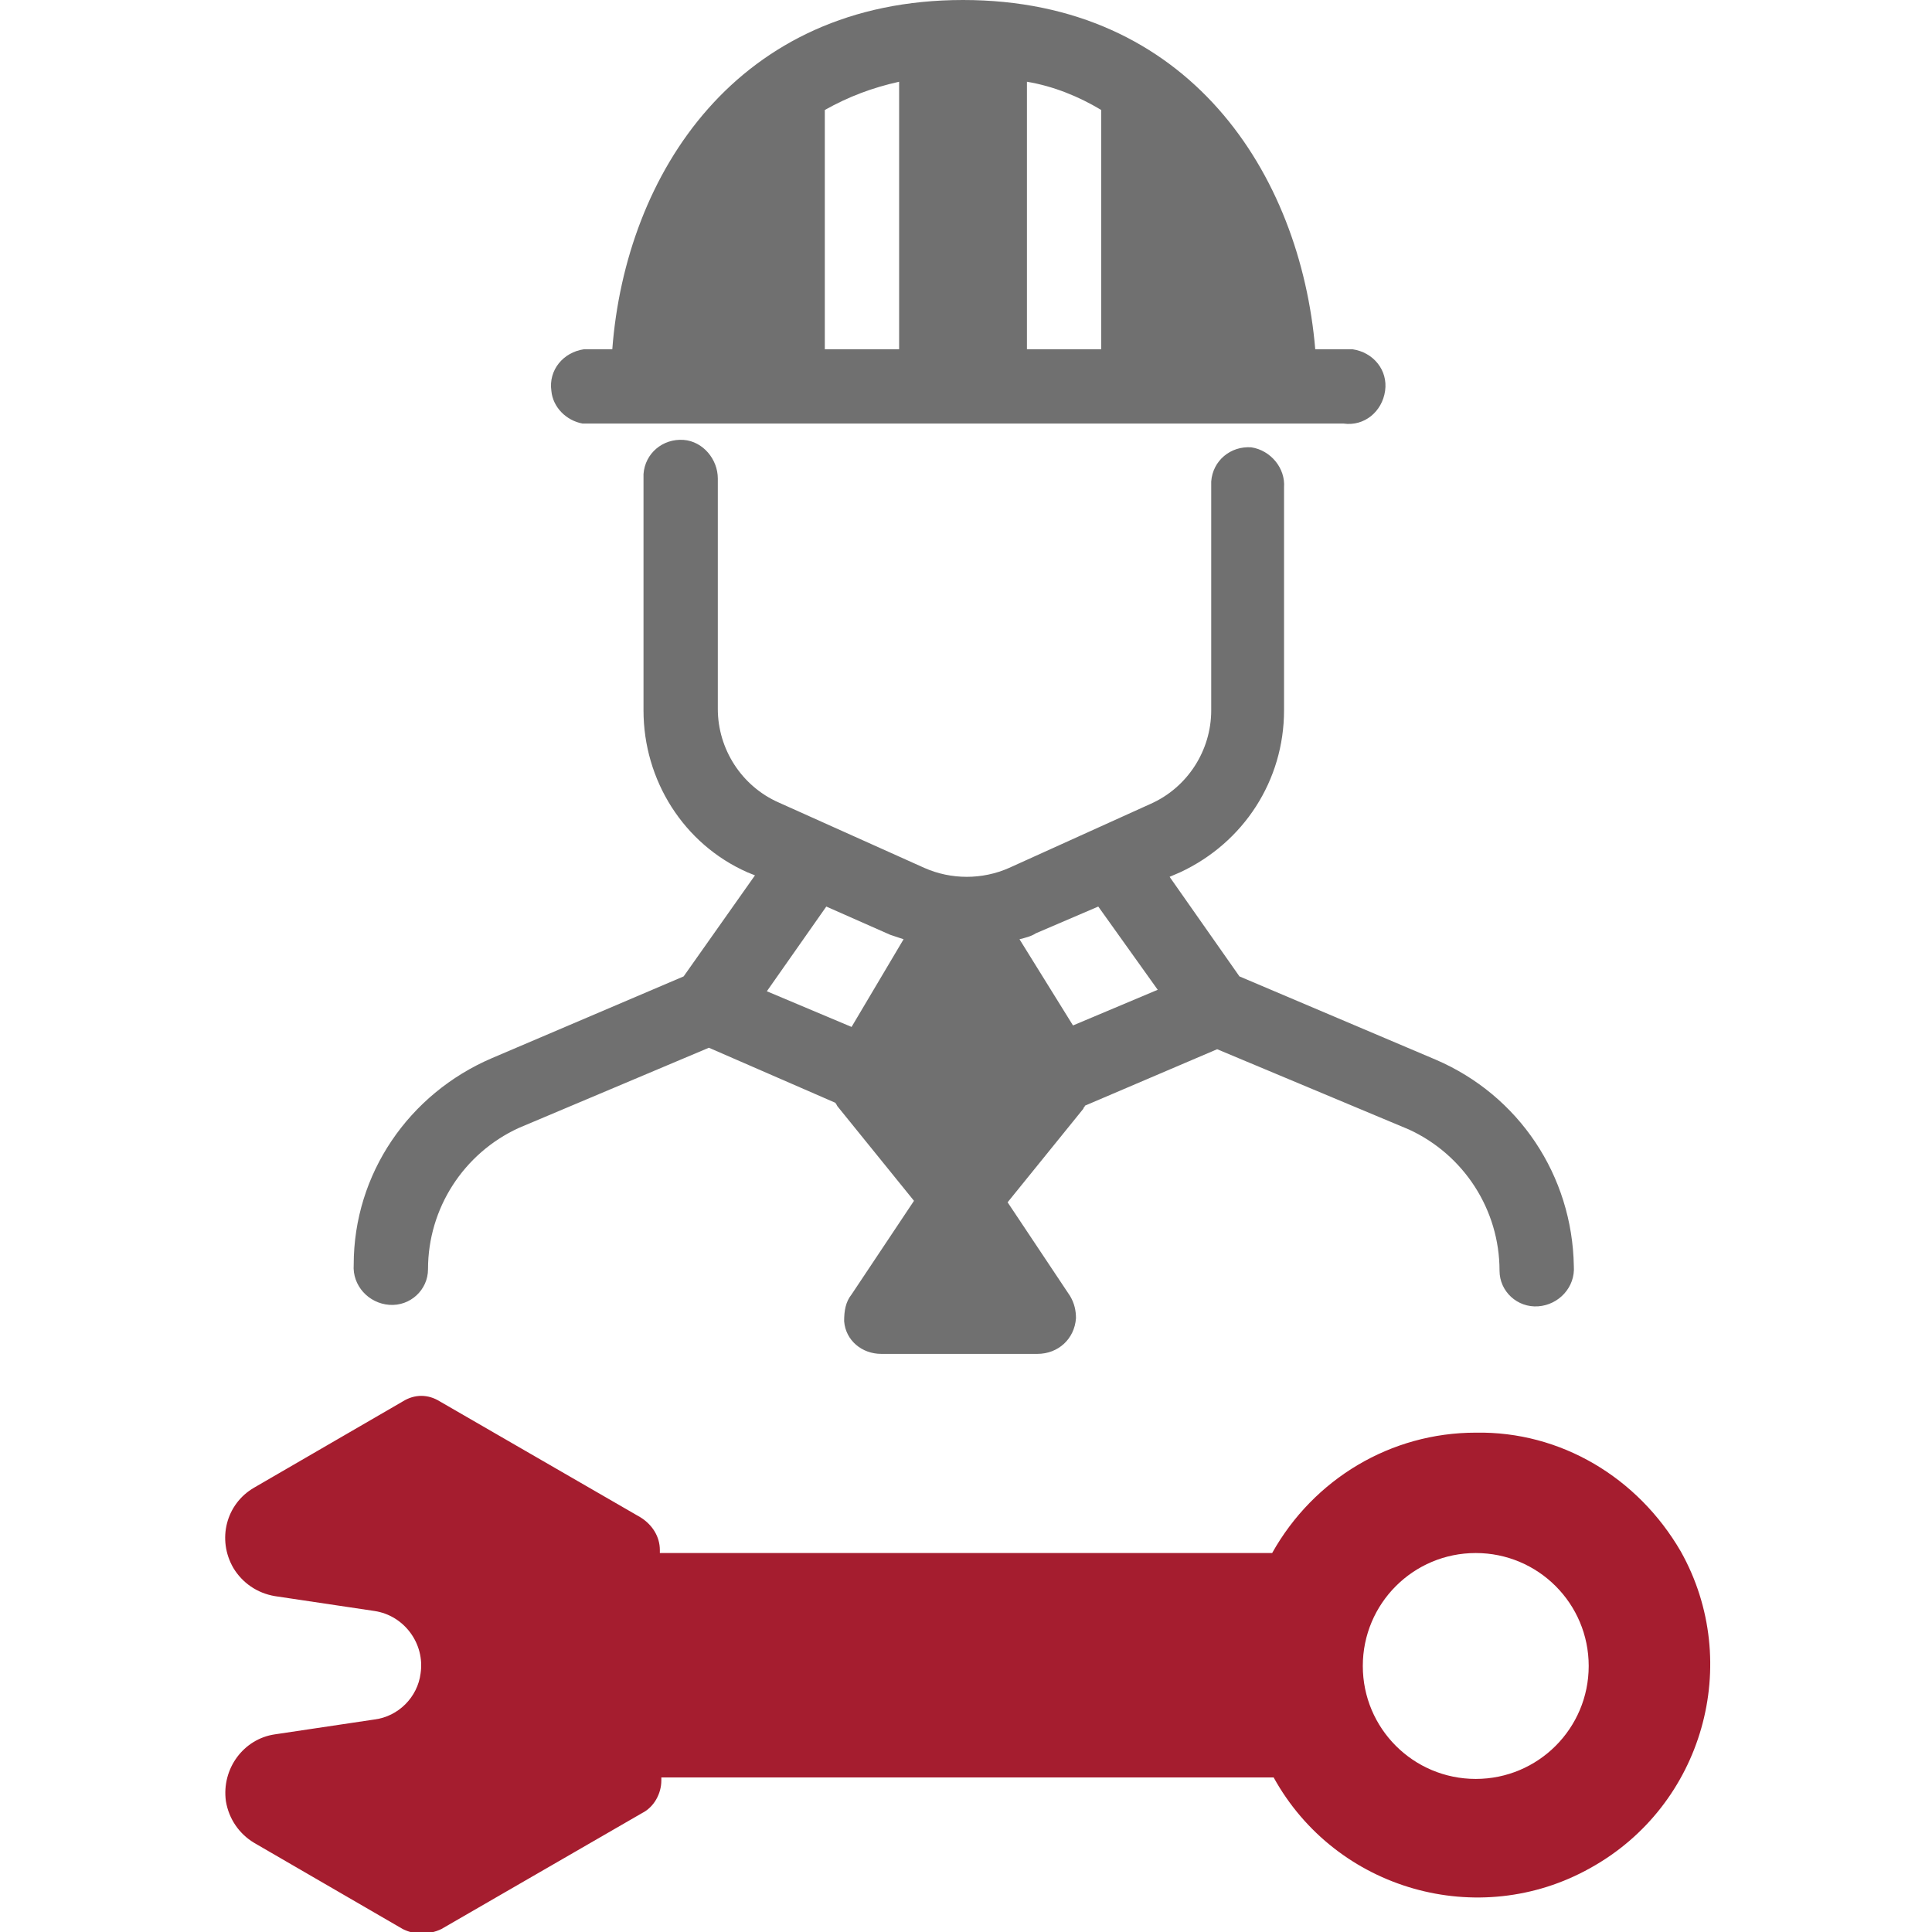
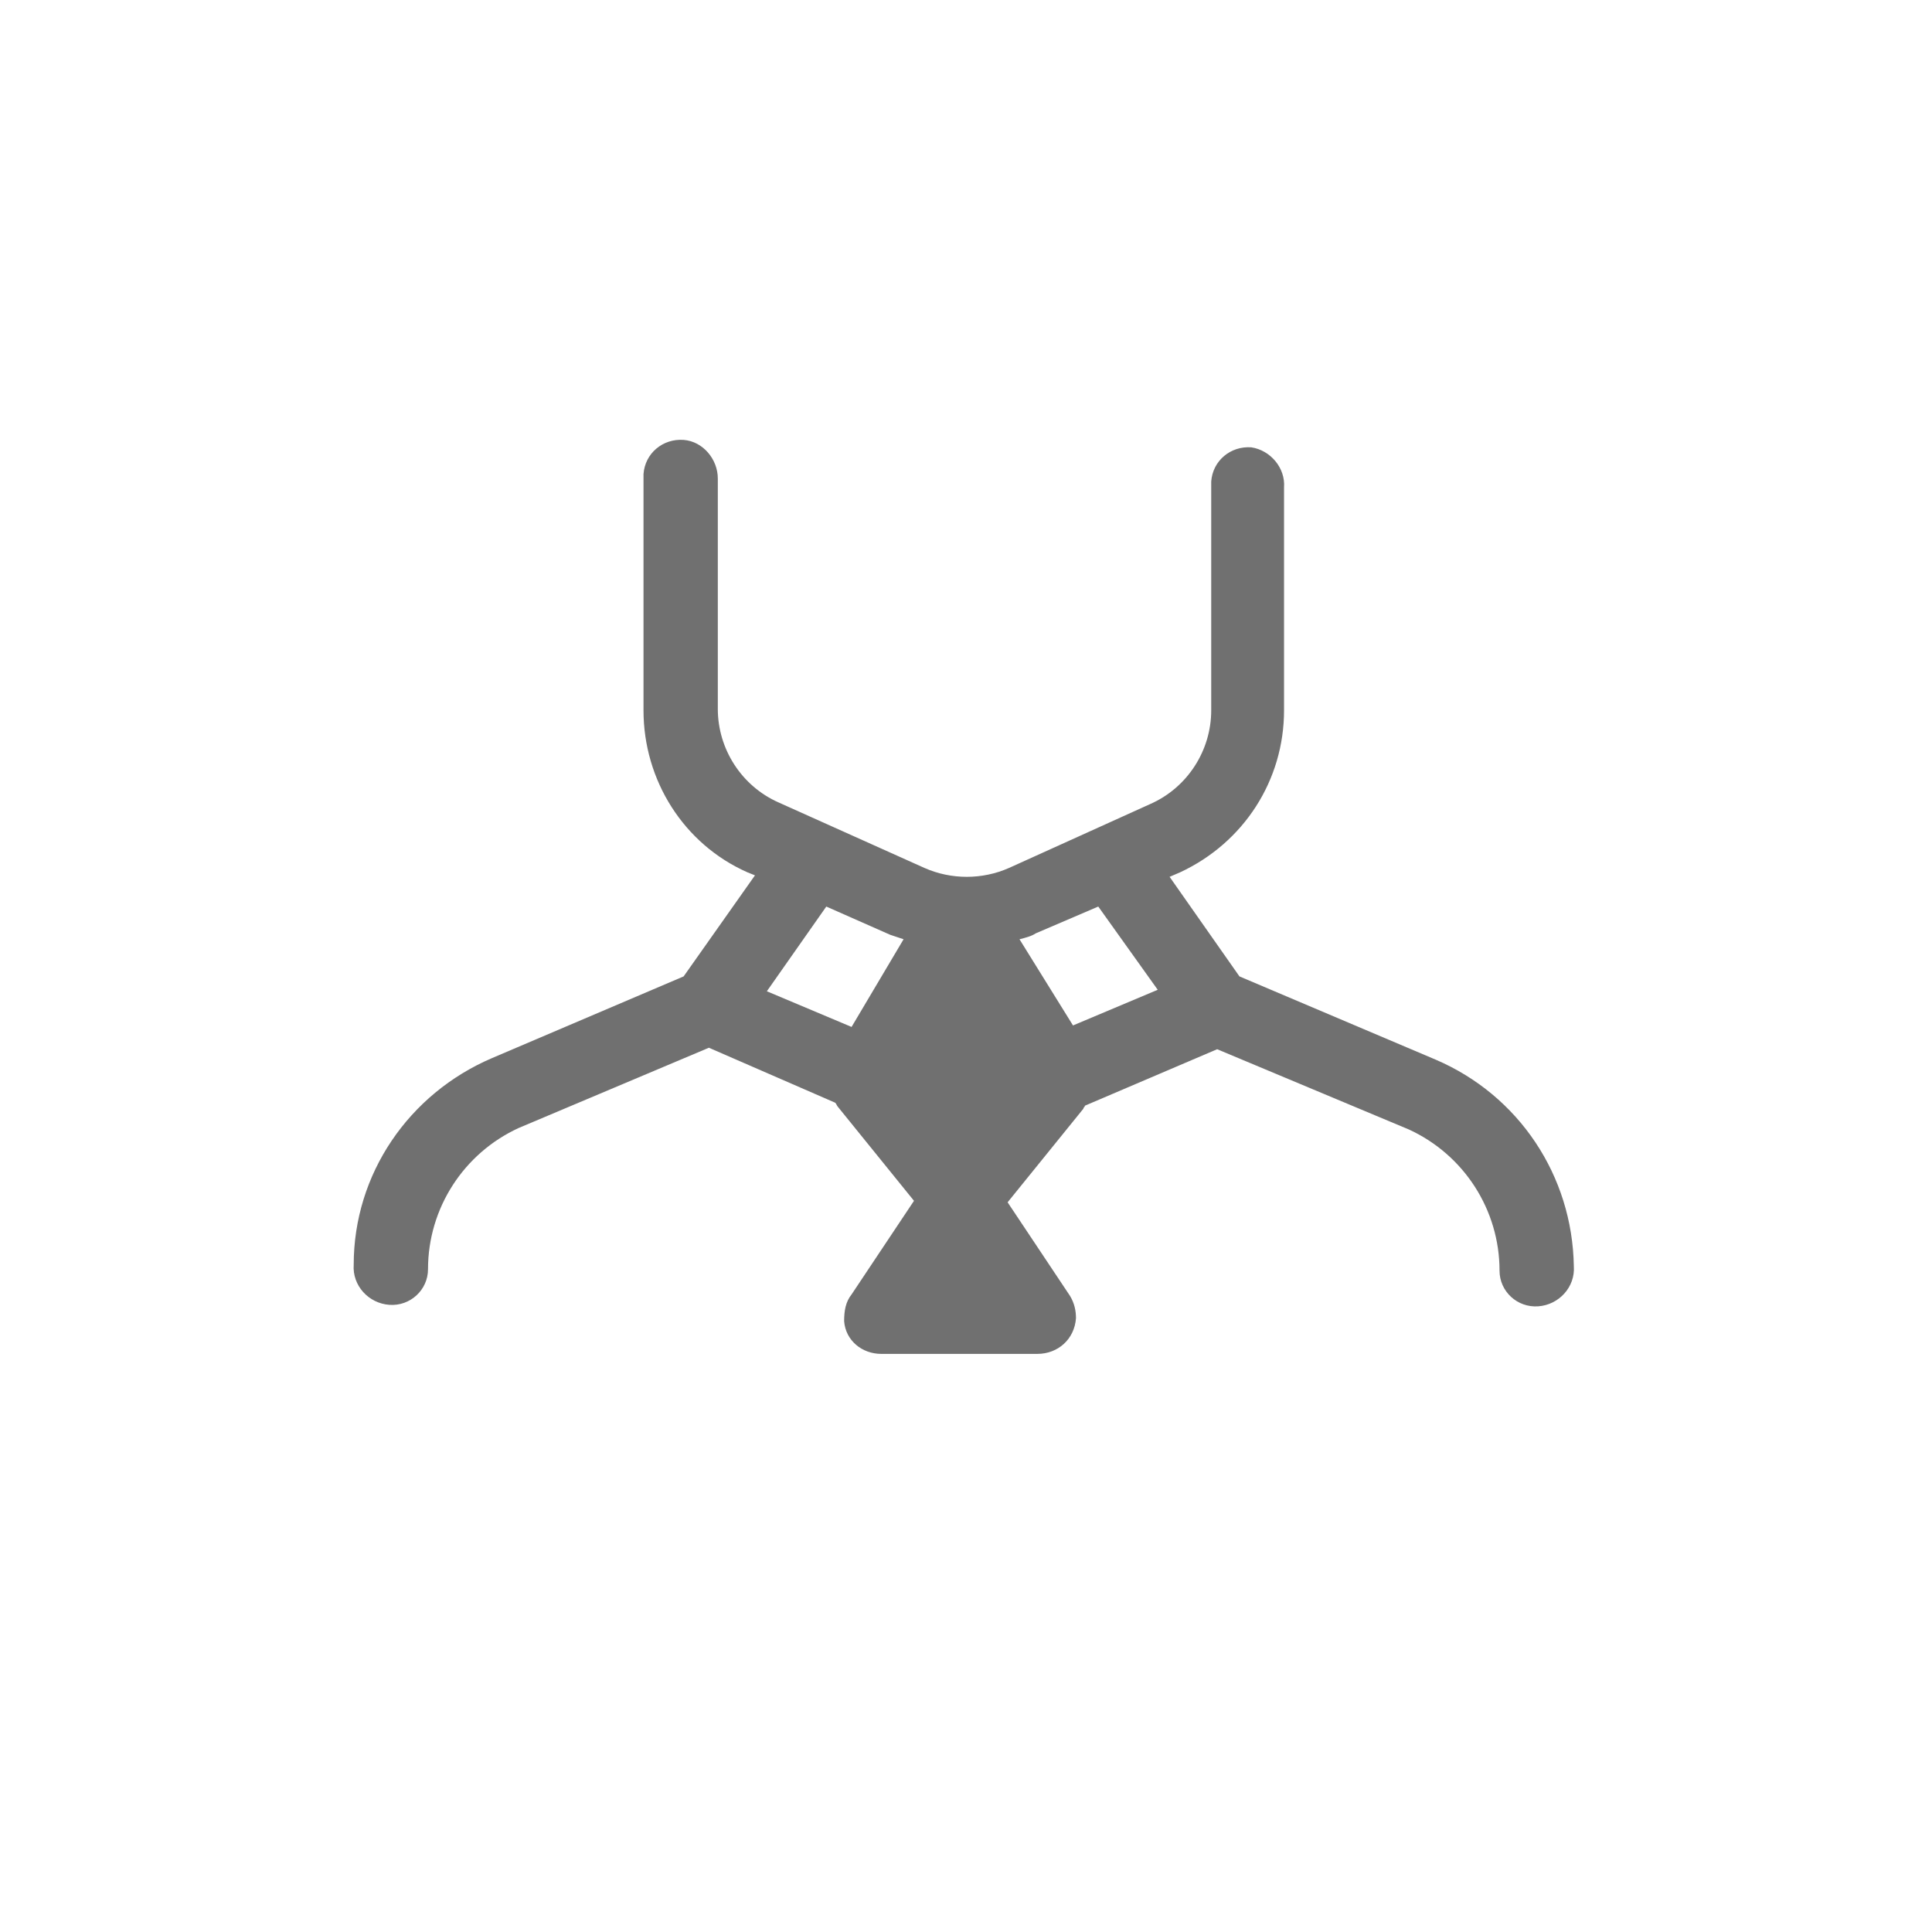
<svg xmlns="http://www.w3.org/2000/svg" version="1.1" id="Layer_1" x="0px" y="0px" viewBox="0 0 130 130" style="enable-background:new 0 0 130 130;" xml:space="preserve">
  <style type="text/css">
	.st0{fill:#707070;}
	.st1{fill:#A51D2F;}
</style>
  <title>Management</title>
  <path class="st0" d="M26.2,87.8c1.4,0.1,2.6-1,2.6-2.4c0,0,0,0,0,0c0-4.1,2.4-7.8,6.1-9.5l12.8-5.4l0,0l8.5,3.7  c0.1,0.1,0.1,0.2,0.2,0.3l5.1,6.3l0,0l-4.2,6.3c-0.4,0.5-0.5,1.1-0.5,1.8c0.1,1.3,1.2,2.2,2.5,2.2l0,0h10.5c1.4,0,2.5-1,2.6-2.4  c0-0.5-0.1-1-0.4-1.5l-4.2-6.3l0,0l5.1-6.3c0-0.1,0.1-0.1,0.1-0.2l8.9-3.8l0,0l12.9,5.4c3.7,1.7,6.1,5.4,6.1,9.5  c0,1.4,1.2,2.5,2.6,2.4c0,0,0,0,0,0c1.4-0.1,2.5-1.3,2.4-2.7c-0.1-6.1-3.7-11.5-9.3-13.9l-13.2-5.6l0,0l-4.7-6.7l0,0l0.7-0.3  c4.3-2,7-6.2,7-10.9v-15c0.1-1.3-0.9-2.5-2.2-2.7c-1.4-0.1-2.6,0.9-2.7,2.3c0,0.1,0,0.1,0,0.2v15.2c0,2.7-1.6,5.2-4.1,6.3l-9.5,4.3  c-1.8,0.8-3.9,0.8-5.7,0L52.4,54c-2.5-1.1-4.1-3.6-4.1-6.3V32.2c0-1.3-1-2.5-2.3-2.6c-1.4-0.1-2.6,0.9-2.7,2.3c0,0.1,0,0.2,0,0.3  v15.6c0,4.7,2.7,9,7,10.9l0.5,0.2l0,0L46,65.7l0,0l-12.9,5.5c-5.6,2.4-9.3,7.8-9.3,13.9C23.7,86.5,24.8,87.7,26.2,87.8z M73.9,61  l4,5.6l0,0l-5.7,2.4l0,0l-3.6-5.8l0,0c0.4-0.1,0.8-0.2,1.1-0.4L73.9,61L73.9,61z M59.9,62.9c0.3,0.1,0.6,0.2,0.9,0.3l0,0l-3.5,5.9  l0,0l-5.7-2.4l0,0l4-5.7l0,0L59.9,62.9z" />
-   <path class="st0" d="M39.2,28.5h51.2c1.4,0.2,2.6-0.8,2.8-2.2c0.2-1.4-0.8-2.6-2.2-2.8c-0.2,0-0.4,0-0.6,0h-1.9  C87.5,11.7,80,0,64.8,0S42.1,11.7,41.2,23.5h-1.9c-1.4,0.2-2.4,1.4-2.2,2.8C37.2,27.4,38.1,28.3,39.2,28.5L39.2,28.5z M74.1,7.4  v16.1h-5v-18C70.9,5.8,72.6,6.5,74.1,7.4z M60.5,23.5h-5V7.4c1.6-0.9,3.2-1.5,5-1.9V23.5z" />
-   <path class="st1" d="M99.3,96.4c-5.7,0-10.9,3.1-13.7,8.1H44.4v-0.2c0-0.9-0.5-1.7-1.3-2.2l-13.5-7.8c-0.8-0.5-1.7-0.5-2.5,0  l-10,5.8c-1.9,1.1-2.5,3.5-1.4,5.4c0.6,1,1.6,1.7,2.8,1.9l6.7,1c2,0.3,3.4,2.2,3.1,4.2c-0.2,1.6-1.5,2.9-3.1,3.1l-6.7,1  c-2.1,0.3-3.6,2.3-3.3,4.5c0.2,1.2,0.9,2.2,1.9,2.8l10,5.8c0.4,0.2,0.8,0.3,1.3,0.3c0.4,0,0.9-0.1,1.3-0.3l13.5-7.8  c0.8-0.4,1.3-1.3,1.3-2.2v-0.2h41.2c4.2,7.6,13.8,10.3,21.3,6.1c7.6-4.2,10.3-13.8,6.1-21.3C110.2,99.4,105,96.3,99.3,96.4  L99.3,96.4z M99.3,119.7c-4.2,0-7.6-3.4-7.6-7.6s3.4-7.6,7.6-7.6c4.2,0,7.6,3.4,7.6,7.6C106.9,116.3,103.5,119.7,99.3,119.7z" />
</svg>